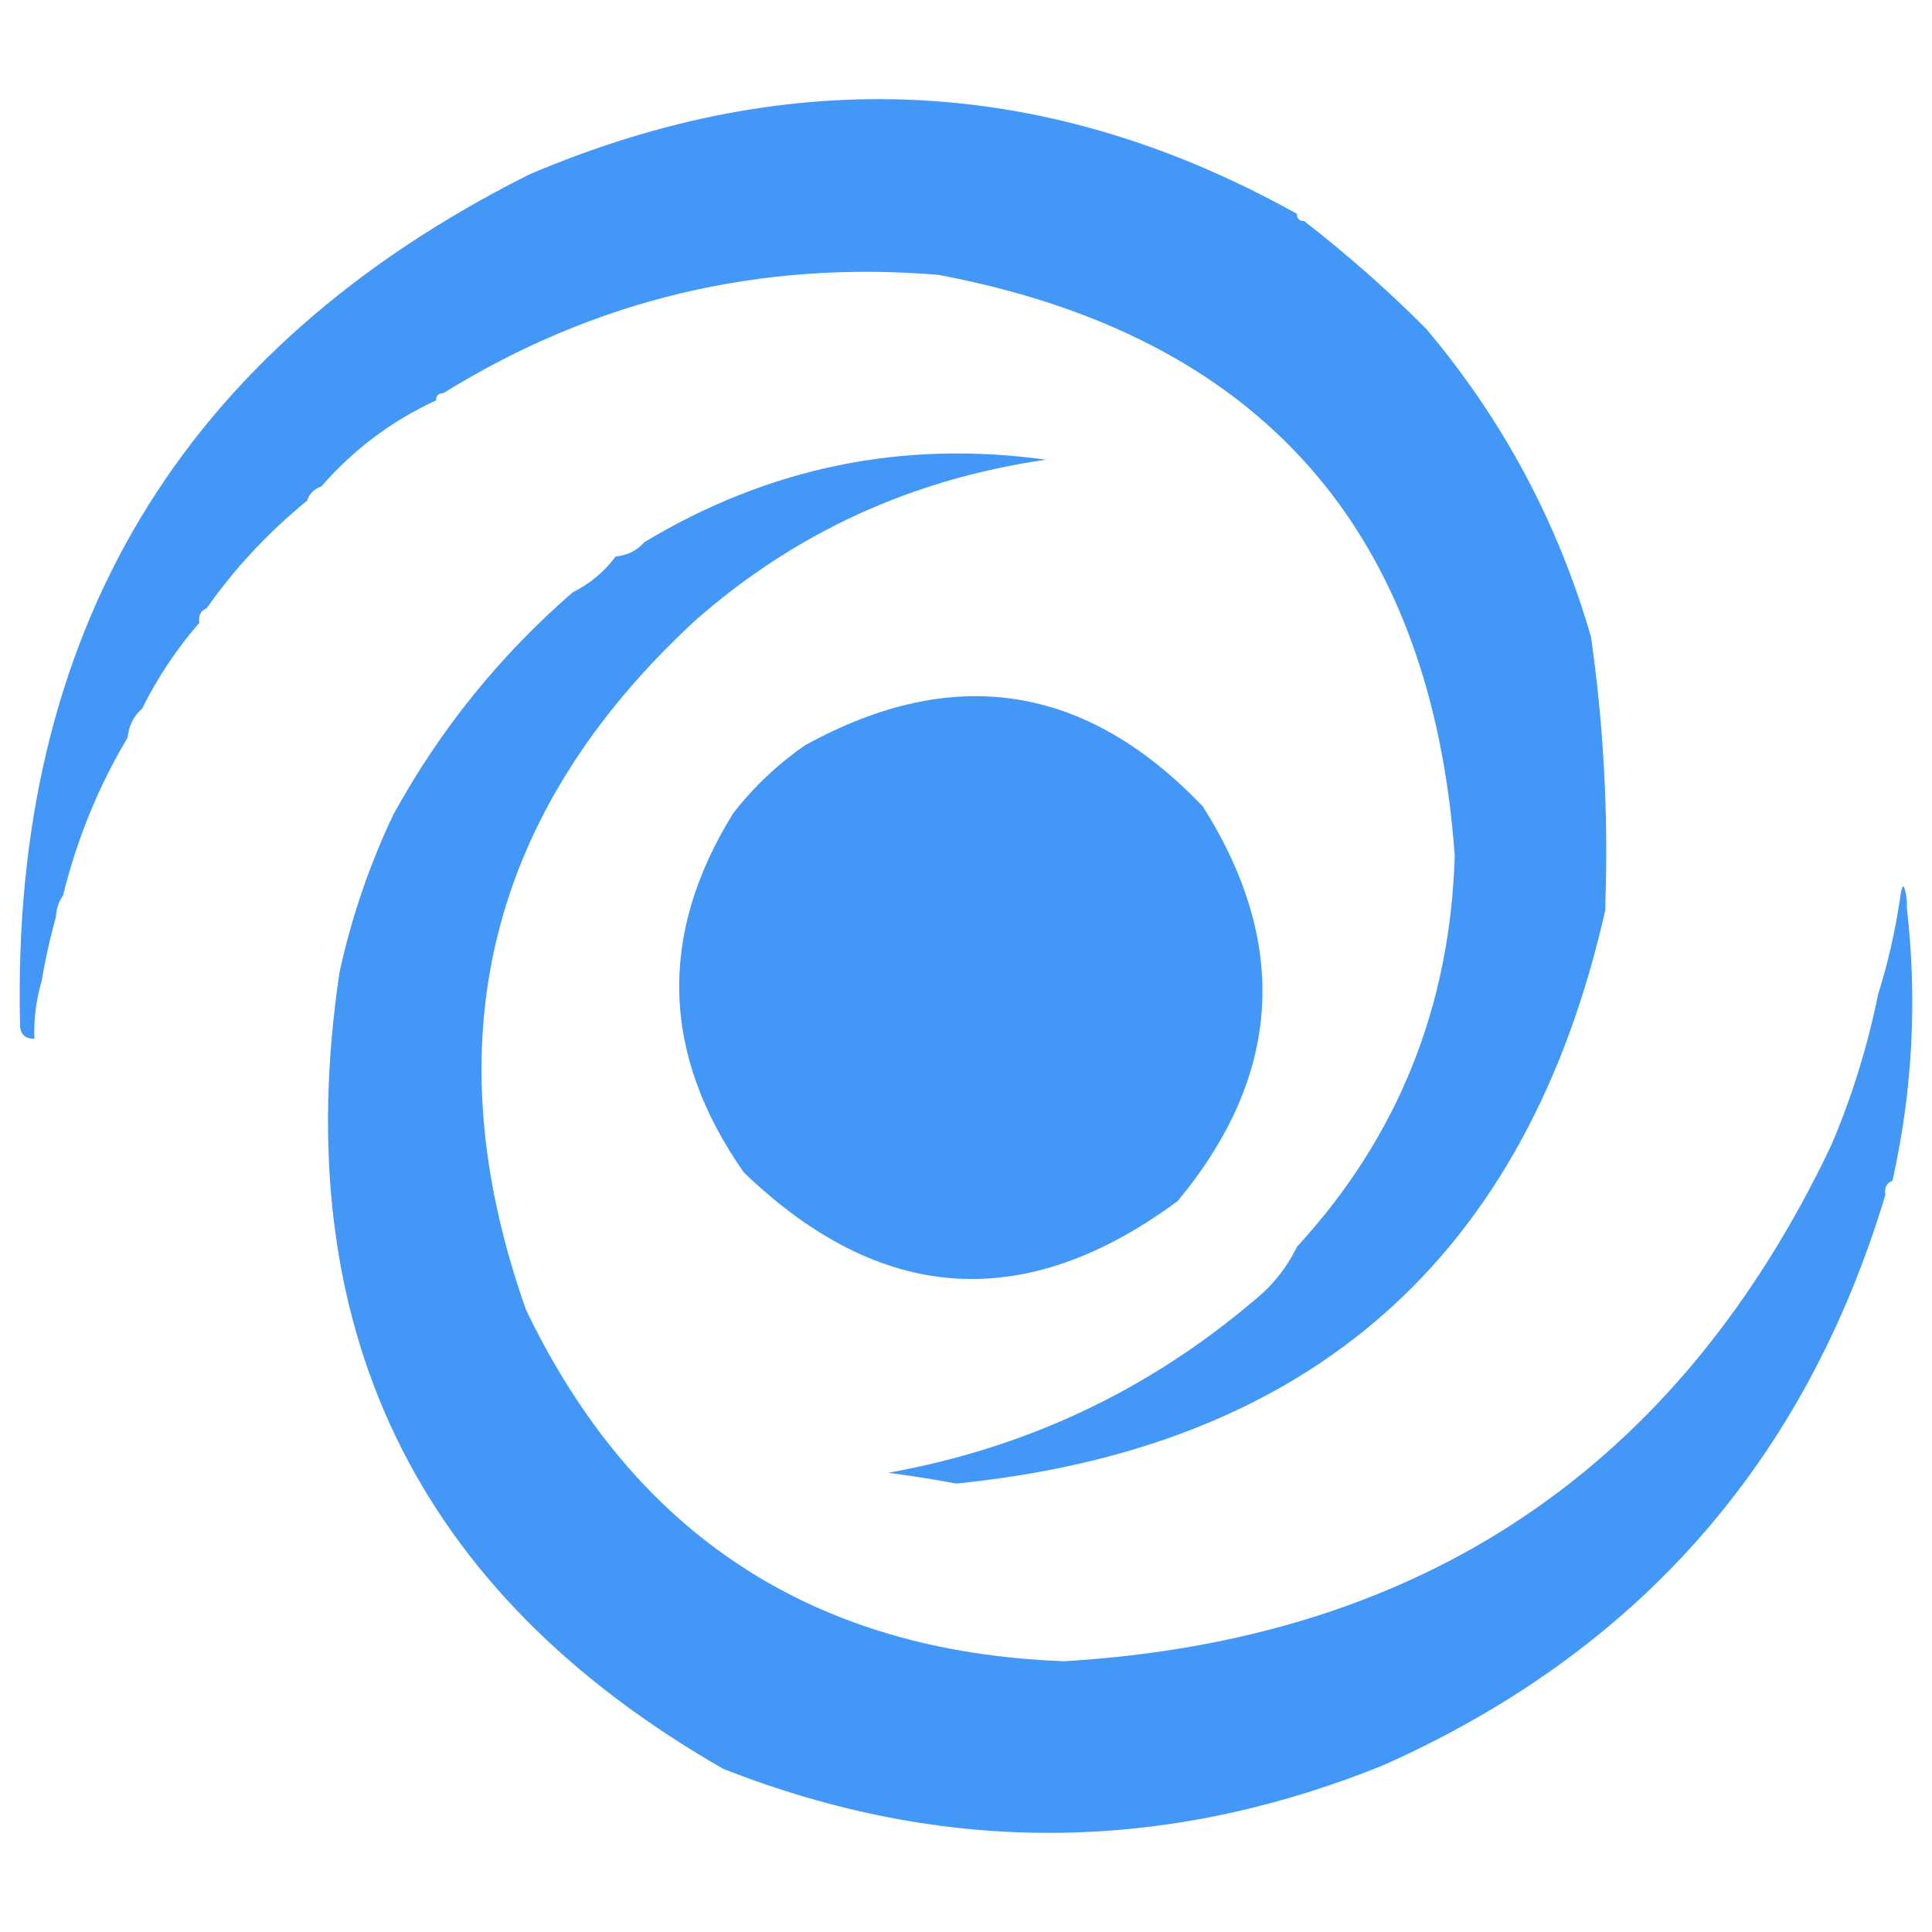
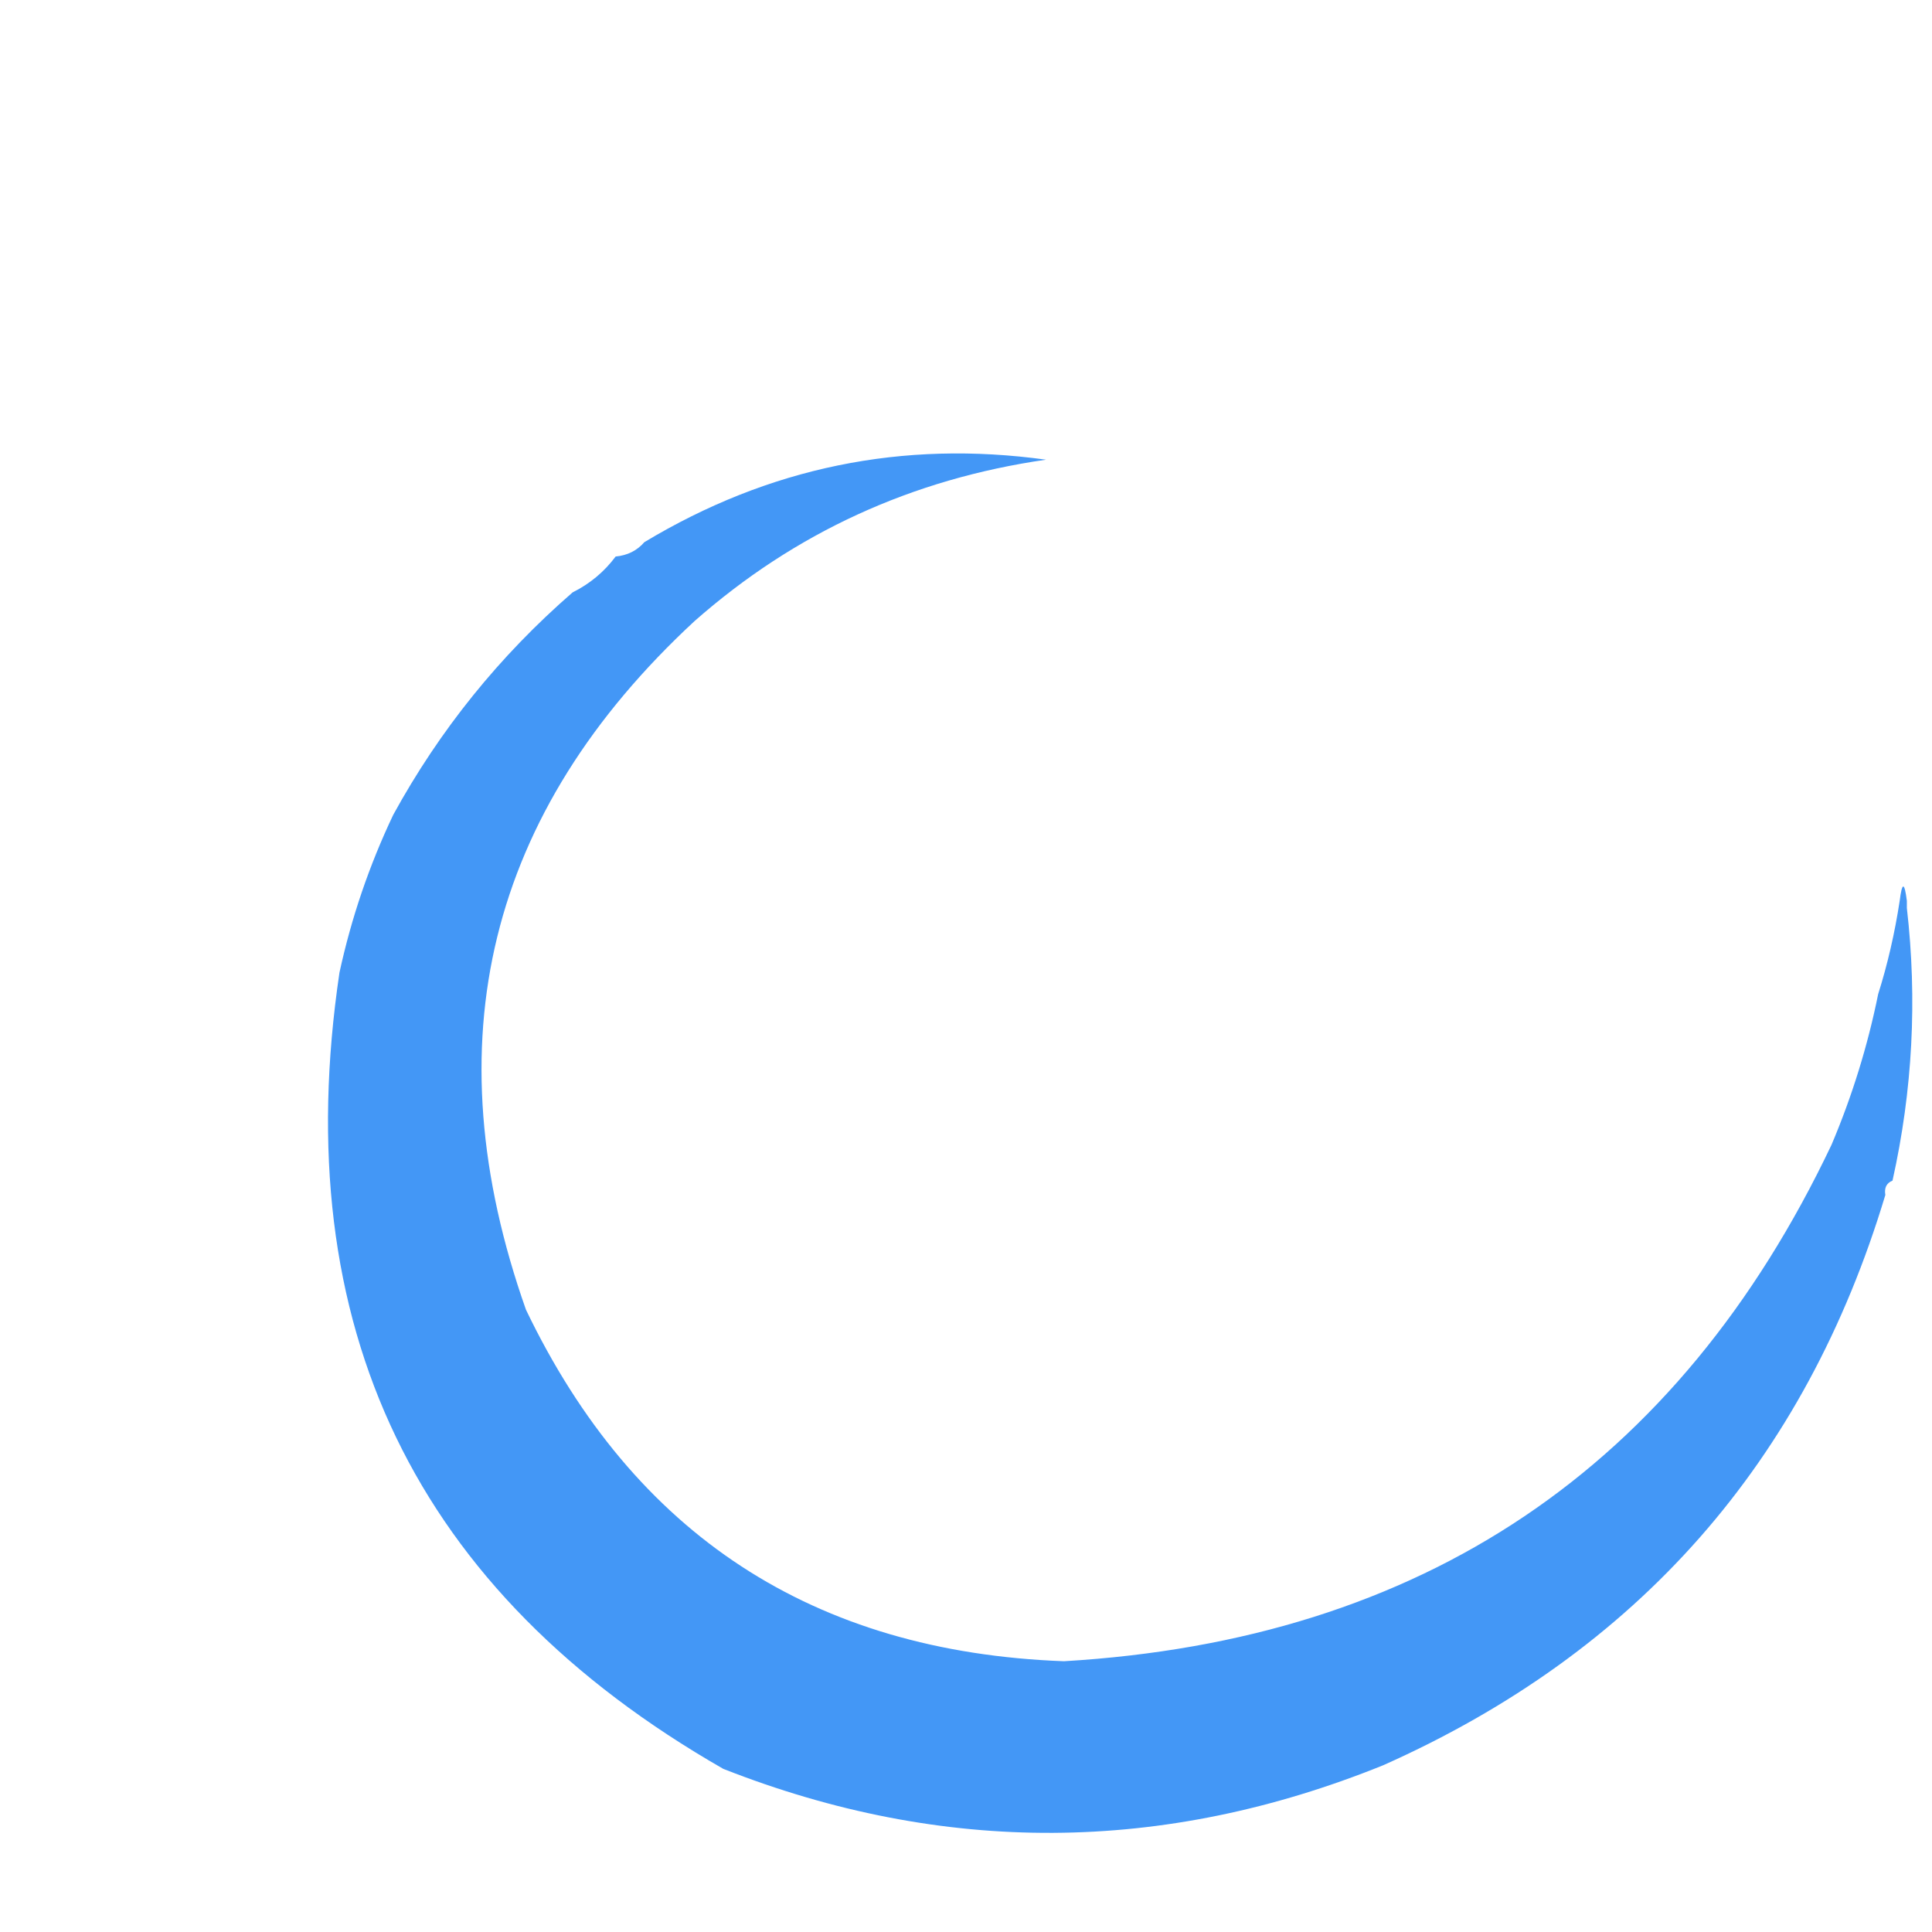
<svg xmlns="http://www.w3.org/2000/svg" version="1.1" width="1080" height="1080" viewBox="0 0 1080 1080" xml:space="preserve">
  <desc>Created with Fabric.js 5.2.4</desc>
  <defs>
</defs>
-   <rect x="0" y="0" width="100%" height="100%" fill="transparent" />
  <g transform="matrix(1 0 0 1 540 540)" id="651c3274-5d20-49f6-be1e-ace54d4cf8cf">
</g>
  <g transform="matrix(1 0 0 1 540 540)" id="11b7bccc-9020-47b1-9dfc-ac4ac739465e">
-     <rect style="stroke: none; stroke-width: 1; stroke-dasharray: none; stroke-linecap: butt; stroke-dashoffset: 0; stroke-linejoin: miter; stroke-miterlimit: 4; fill: rgb(255,255,255); fill-rule: nonzero; opacity: 1; visibility: hidden;" vector-effect="non-scaling-stroke" x="-540" y="-540" rx="0" ry="0" width="1080" height="1080" />
-   </g>
+     </g>
  <g transform="matrix(4.01 0 0 4.01 454.47 442.35)">
-     <path style="stroke: none; stroke-width: 1; stroke-dasharray: none; stroke-linecap: butt; stroke-dashoffset: 0; stroke-linejoin: miter; stroke-miterlimit: 4; fill: rgb(67,151,246); fill-rule: evenodd; opacity: 1;" vector-effect="non-scaling-stroke" transform=" translate(-142.04, -108)" d="M 209.5 27.5 C 209.5 28.167 209.833 28.5 210.5 28.5 C 216.438 33.099 222.105 38.099 227.5 43.5 C 238.232 56.222 245.899 70.556 250.5 86.5 C 252.251 98.755 252.917 111.088 252.5 123.5 C 252.5 123.833 252.5 124.167 252.5 124.5 C 241.608 172.888 211.441 199.555 162 204.5 C 158.849 203.907 155.682 203.407 152.5 203 C 171.707 199.562 188.707 191.562 203.5 179 C 206.094 176.914 208.094 174.414 209.5 171.5 C 223.531 156.24 230.864 138.073 231.5 117 C 228.236 71.422 204.236 44.422 159.5 36 C 134.593 33.944 111.593 39.444 90.5 52.5 C 89.833 52.5 89.5 52.833 89.5 53.5 C 83.313 56.353 77.98 60.353 73.5 65.5 C 72.5 65.833 71.833 66.5 71.5 67.5 C 66.127 71.871 61.461 76.871 57.5 82.5 C 56.662 82.842 56.328 83.508 56.5 84.5 C 53.35 88.119 50.684 92.119 48.5 96.5 C 47.326 97.514 46.66 98.847 46.5 100.5 C 42.435 107.31 39.435 114.643 37.5 122.5 C 36.89 123.391 36.557 124.391 36.5 125.5 C 35.677 128.461 35.01 131.461 34.5 134.5 C 33.735 137.096 33.401 139.763 33.5 142.5 C 32.167 142.5 31.5 141.833 31.5 140.5 C 30.209 85.898 53.875 46.398 102.5 22 C 139.237 6.369 174.904 8.202 209.5 27.5 Z" stroke-linecap="round" />
-   </g>
+     </g>
  <g transform="matrix(4.01 0 0 4.01 626.17 639.04)">
    <path style="stroke: none; stroke-width: 1; stroke-dasharray: none; stroke-linecap: butt; stroke-dashoffset: 0; stroke-linejoin: miter; stroke-miterlimit: 4; fill: rgb(67,151,246); fill-rule: evenodd; opacity: 1;" vector-effect="non-scaling-stroke" transform=" translate(-183.83, -157.28)" d="M 124.5 84.5 C 95.657 111.208 87.823 143.208 101 180.5 C 116.06 211.874 141.06 228.207 176 229.5 C 225.933 226.547 261.6 202.547 283 157.5 C 285.877 150.705 288.043 143.705 289.5 136.5 C 290.81 132.35 291.81 128.017 292.5 123.5 C 292.833 120.833 293.167 120.833 293.5 123.5 C 293.5 123.833 293.5 124.167 293.5 124.5 C 294.969 137.251 294.303 149.917 291.5 162.5 C 290.662 162.842 290.328 163.508 290.5 164.5 C 279.318 201.697 255.984 228.197 220.5 244 C 189.836 256.399 159.169 256.566 128.5 244.5 C 85.514 219.856 67.681 182.856 75 133.5 C 76.663 125.849 79.163 118.516 82.5 111.5 C 88.967 99.696 97.3 89.362 107.5 80.5 C 109.909 79.299 111.909 77.633 113.5 75.5 C 115.153 75.34 116.486 74.674 117.5 73.5 C 134.833 63.067 153.499 59.233 173.5 62 C 154.783 64.697 138.45 72.197 124.5 84.5 Z" stroke-linecap="round" />
  </g>
  <g transform="matrix(4.01 0 0 4.01 542.7 552.07)">
-     <path style="stroke: none; stroke-width: 1; stroke-dasharray: none; stroke-linecap: butt; stroke-dashoffset: 0; stroke-linejoin: miter; stroke-miterlimit: 4; fill: rgb(67,151,247); fill-rule: evenodd; opacity: 1;" vector-effect="non-scaling-stroke" transform=" translate(-162.66, -134.75)" d="M 191.5 164.5 C 170.255 180.227 150.088 178.893 131 160.5 C 119.53 144.107 119.03 127.441 129.5 110.5 C 132.306 106.863 135.639 103.696 139.5 101 C 160.19 89.565 178.69 92.399 195 109.5 C 207.149 128.712 205.982 147.045 191.5 164.5 Z" stroke-linecap="round" />
-   </g>
+     </g>
</svg>